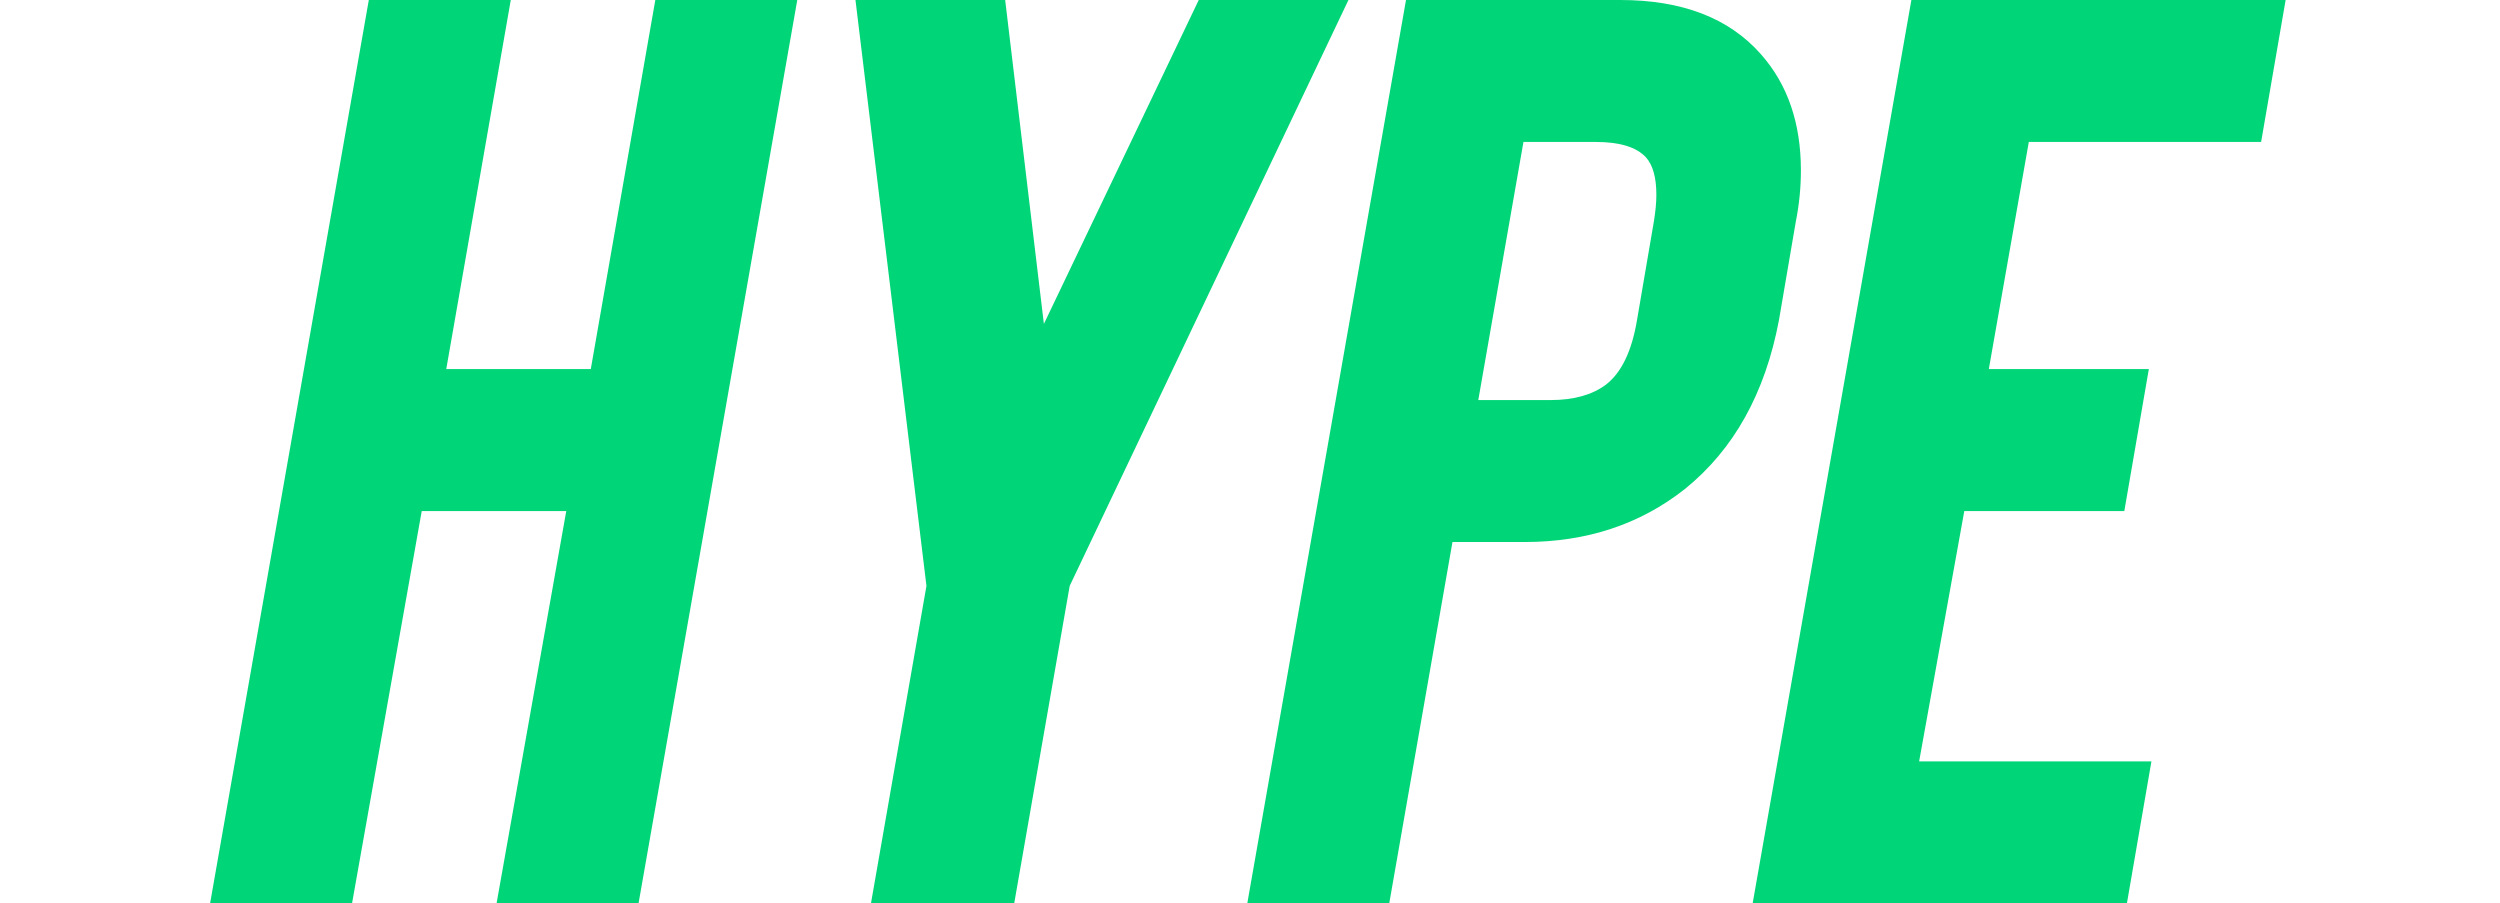
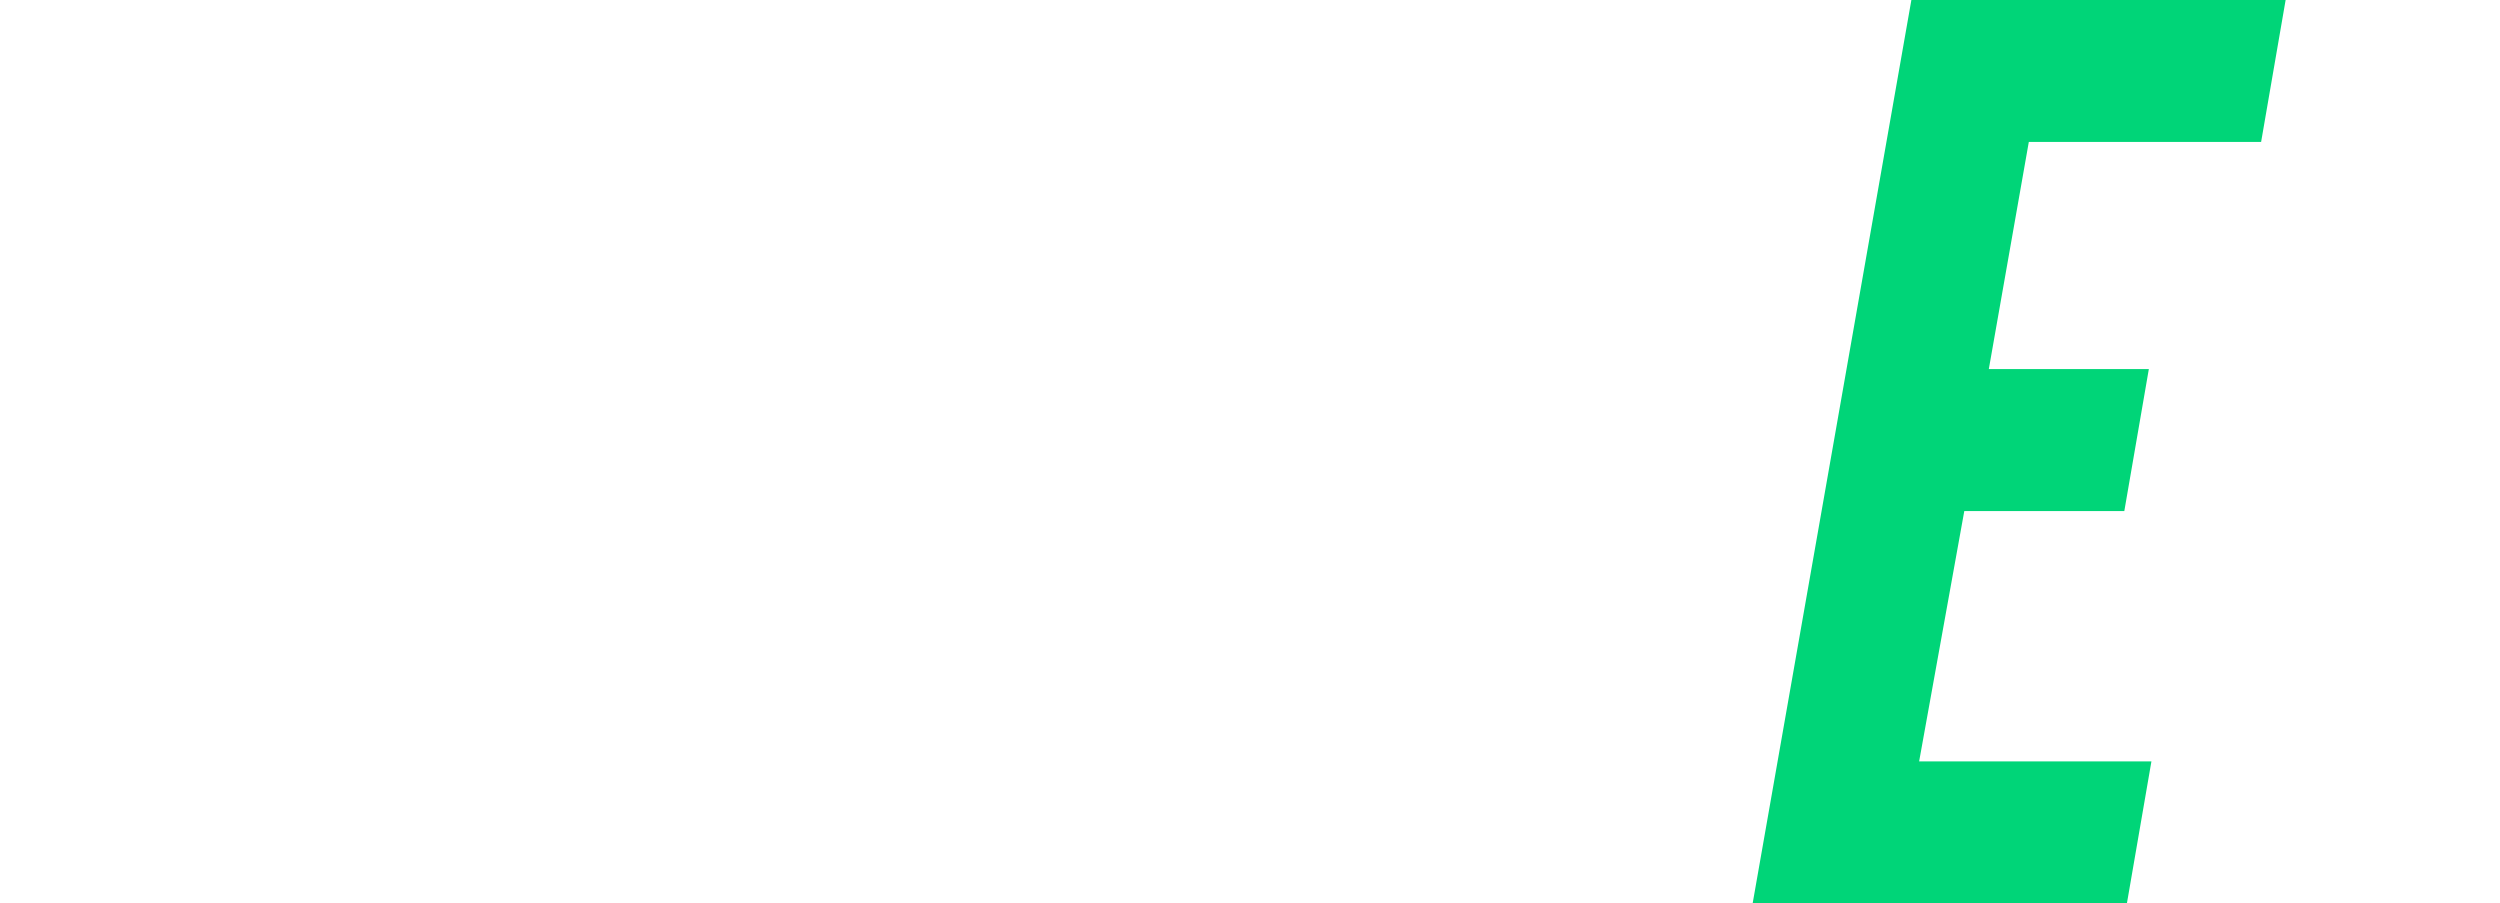
<svg xmlns="http://www.w3.org/2000/svg" width="238" height="86" viewBox="0 0 238 86" fill="none">
  <path d="M215.258 13.514H193.143L189.335 35.137H204.569L202.235 48.651H187.001L182.701 72.486H204.815L202.481 86H166.852L181.963 0H217.592L215.258 13.514Z" fill="#00D578" />
-   <path d="M138.275 51.6L132.255 86H118.741L133.852 0H154.246C160.144 0 164.607 1.72 167.638 5.16C170.177 8.027 171.446 11.712 171.446 16.217C171.446 17.855 171.283 19.493 170.955 21.131L169.358 30.469C168.047 37.431 165.058 42.795 160.389 46.563C156.13 49.921 151.052 51.6 145.155 51.6H138.275ZM145.032 13.514L140.732 38.086H147.612C149.824 38.086 151.585 37.594 152.895 36.611C154.369 35.465 155.352 33.417 155.844 30.469L157.441 21.131C157.605 20.149 157.686 19.289 157.686 18.551C157.686 16.913 157.359 15.726 156.704 14.989C155.803 14.006 154.205 13.514 151.912 13.514H145.032Z" fill="#00D578" />
-   <path d="M128.372 0L101.835 55.777L96.552 86H82.915L88.198 55.777L81.441 0H95.692L99.378 30.837L114.121 0H128.372Z" fill="#00D578" />
-   <path d="M62.386 0H75.9L60.789 86H47.274L53.909 48.651H40.149L33.514 86H20L35.111 0H48.626L42.483 35.137H56.243L62.386 0Z" fill="#00D578" />
</svg>